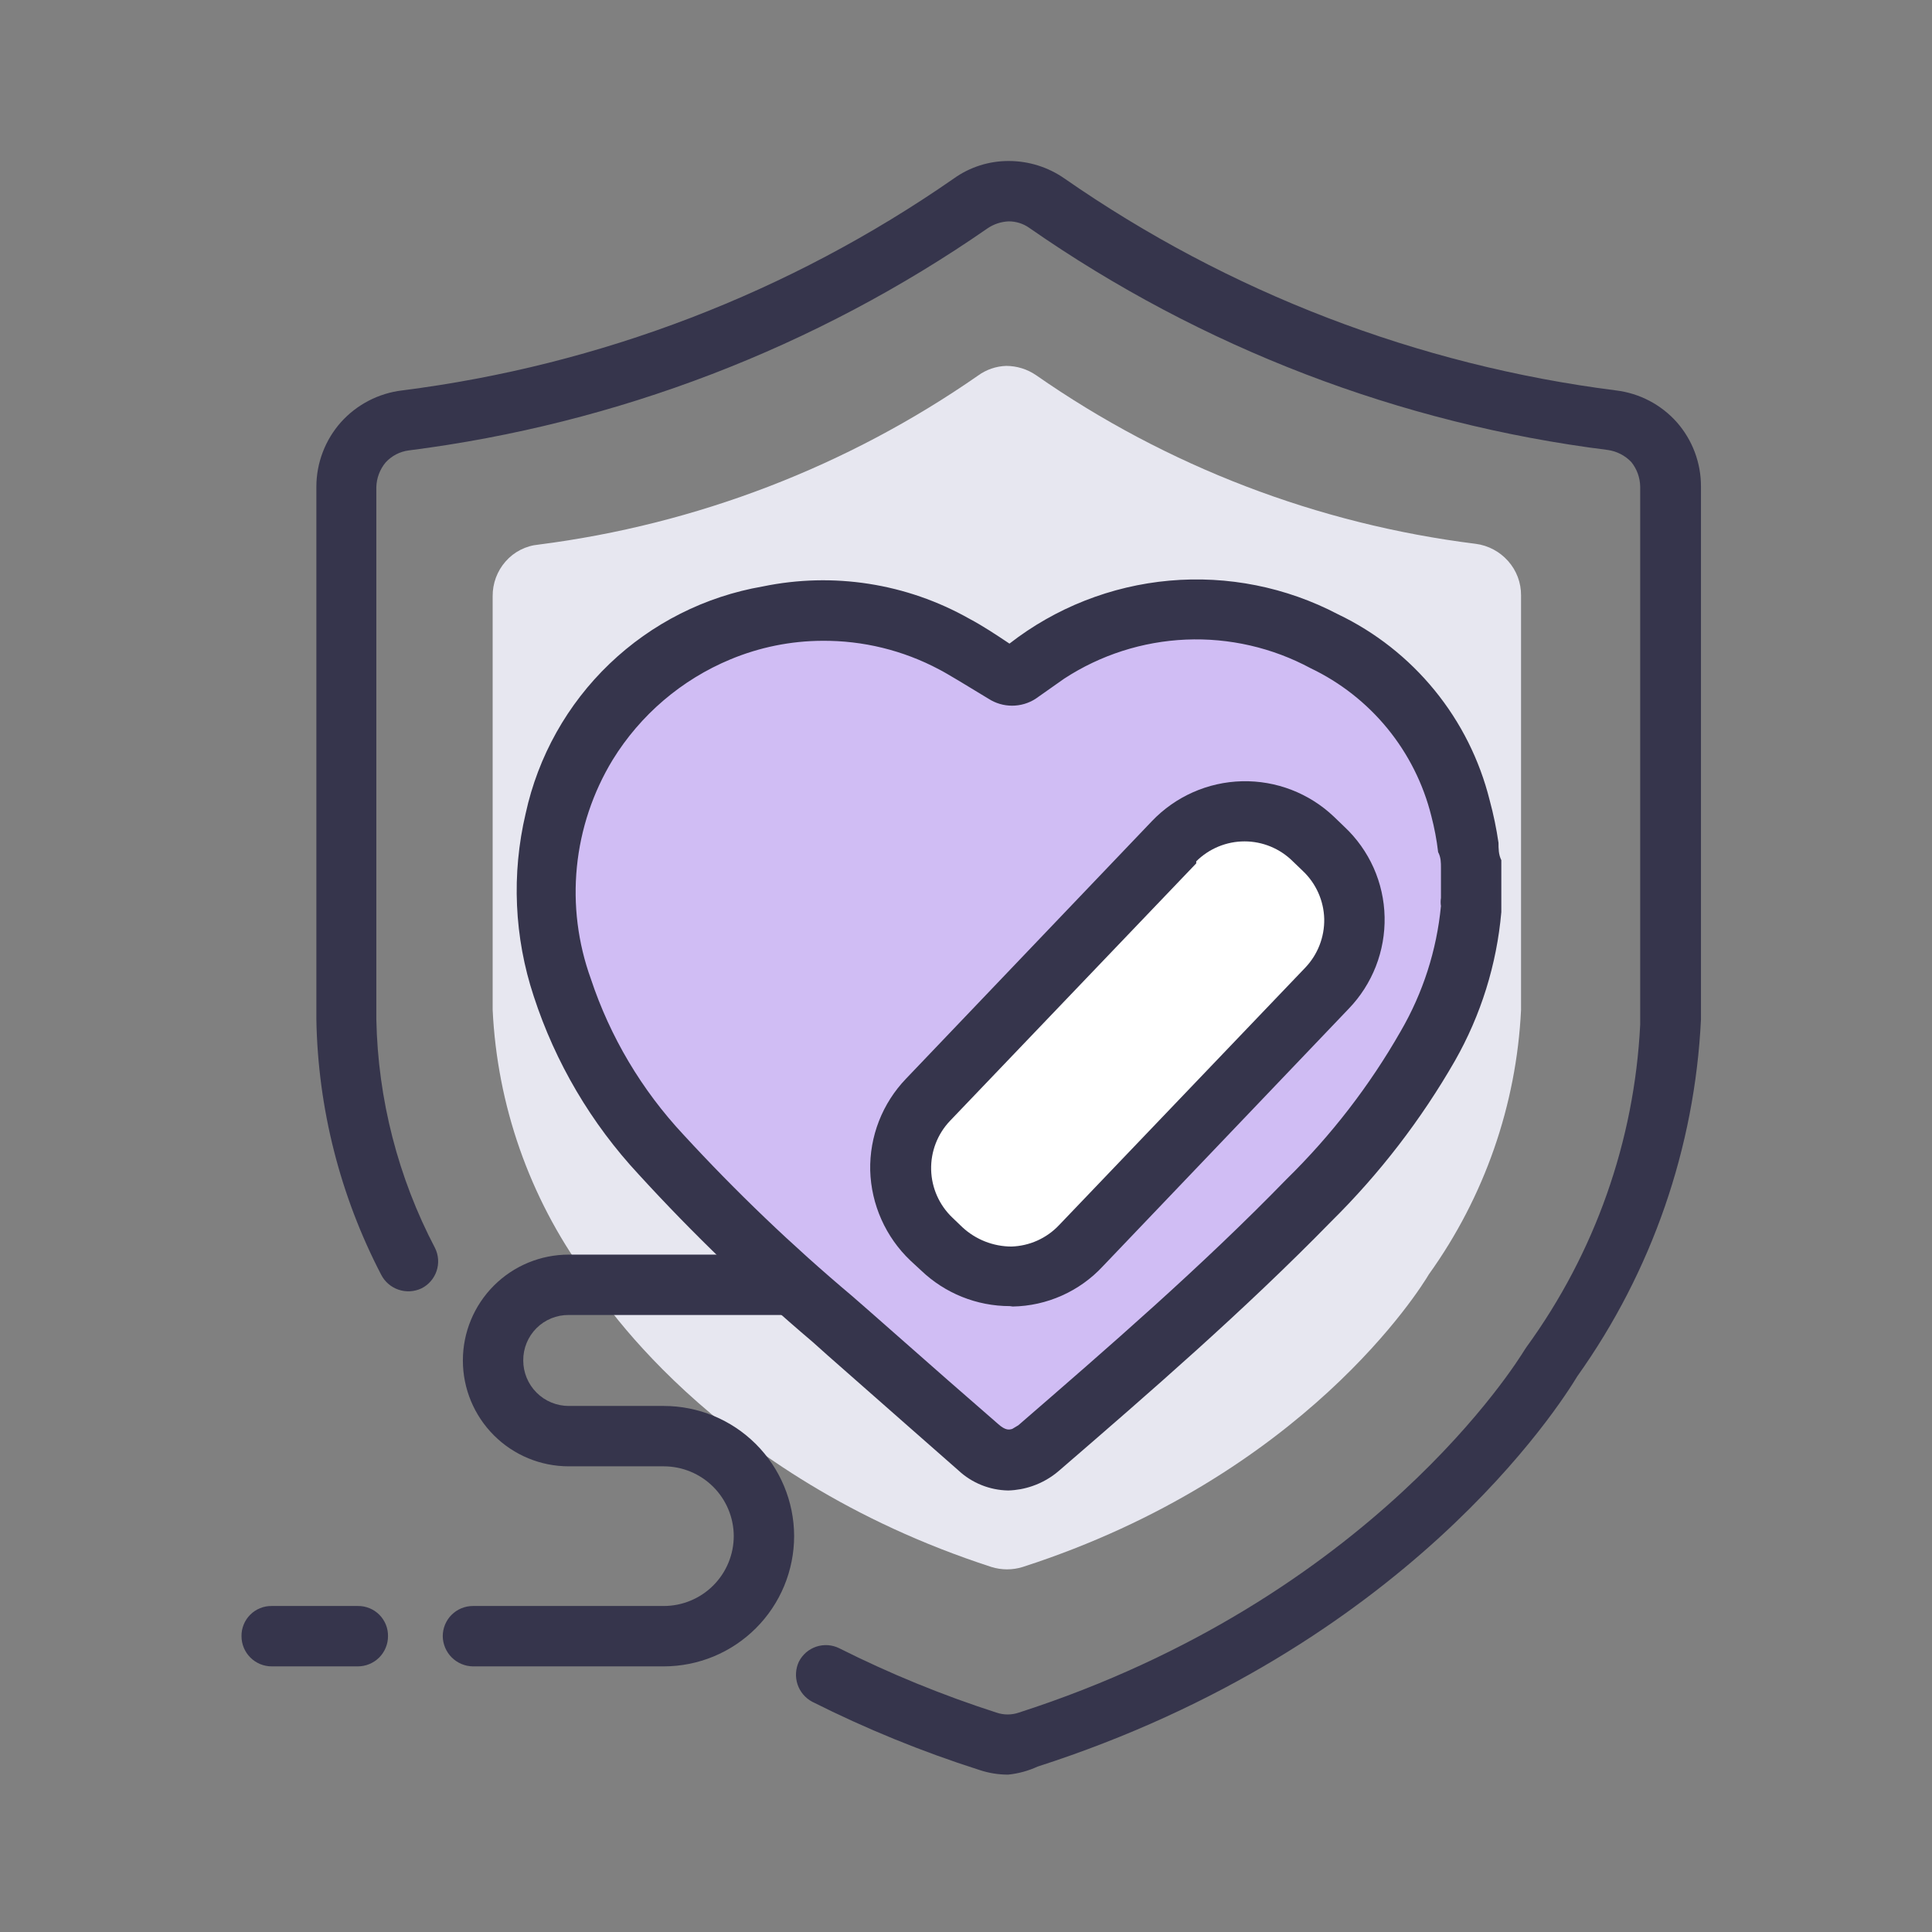
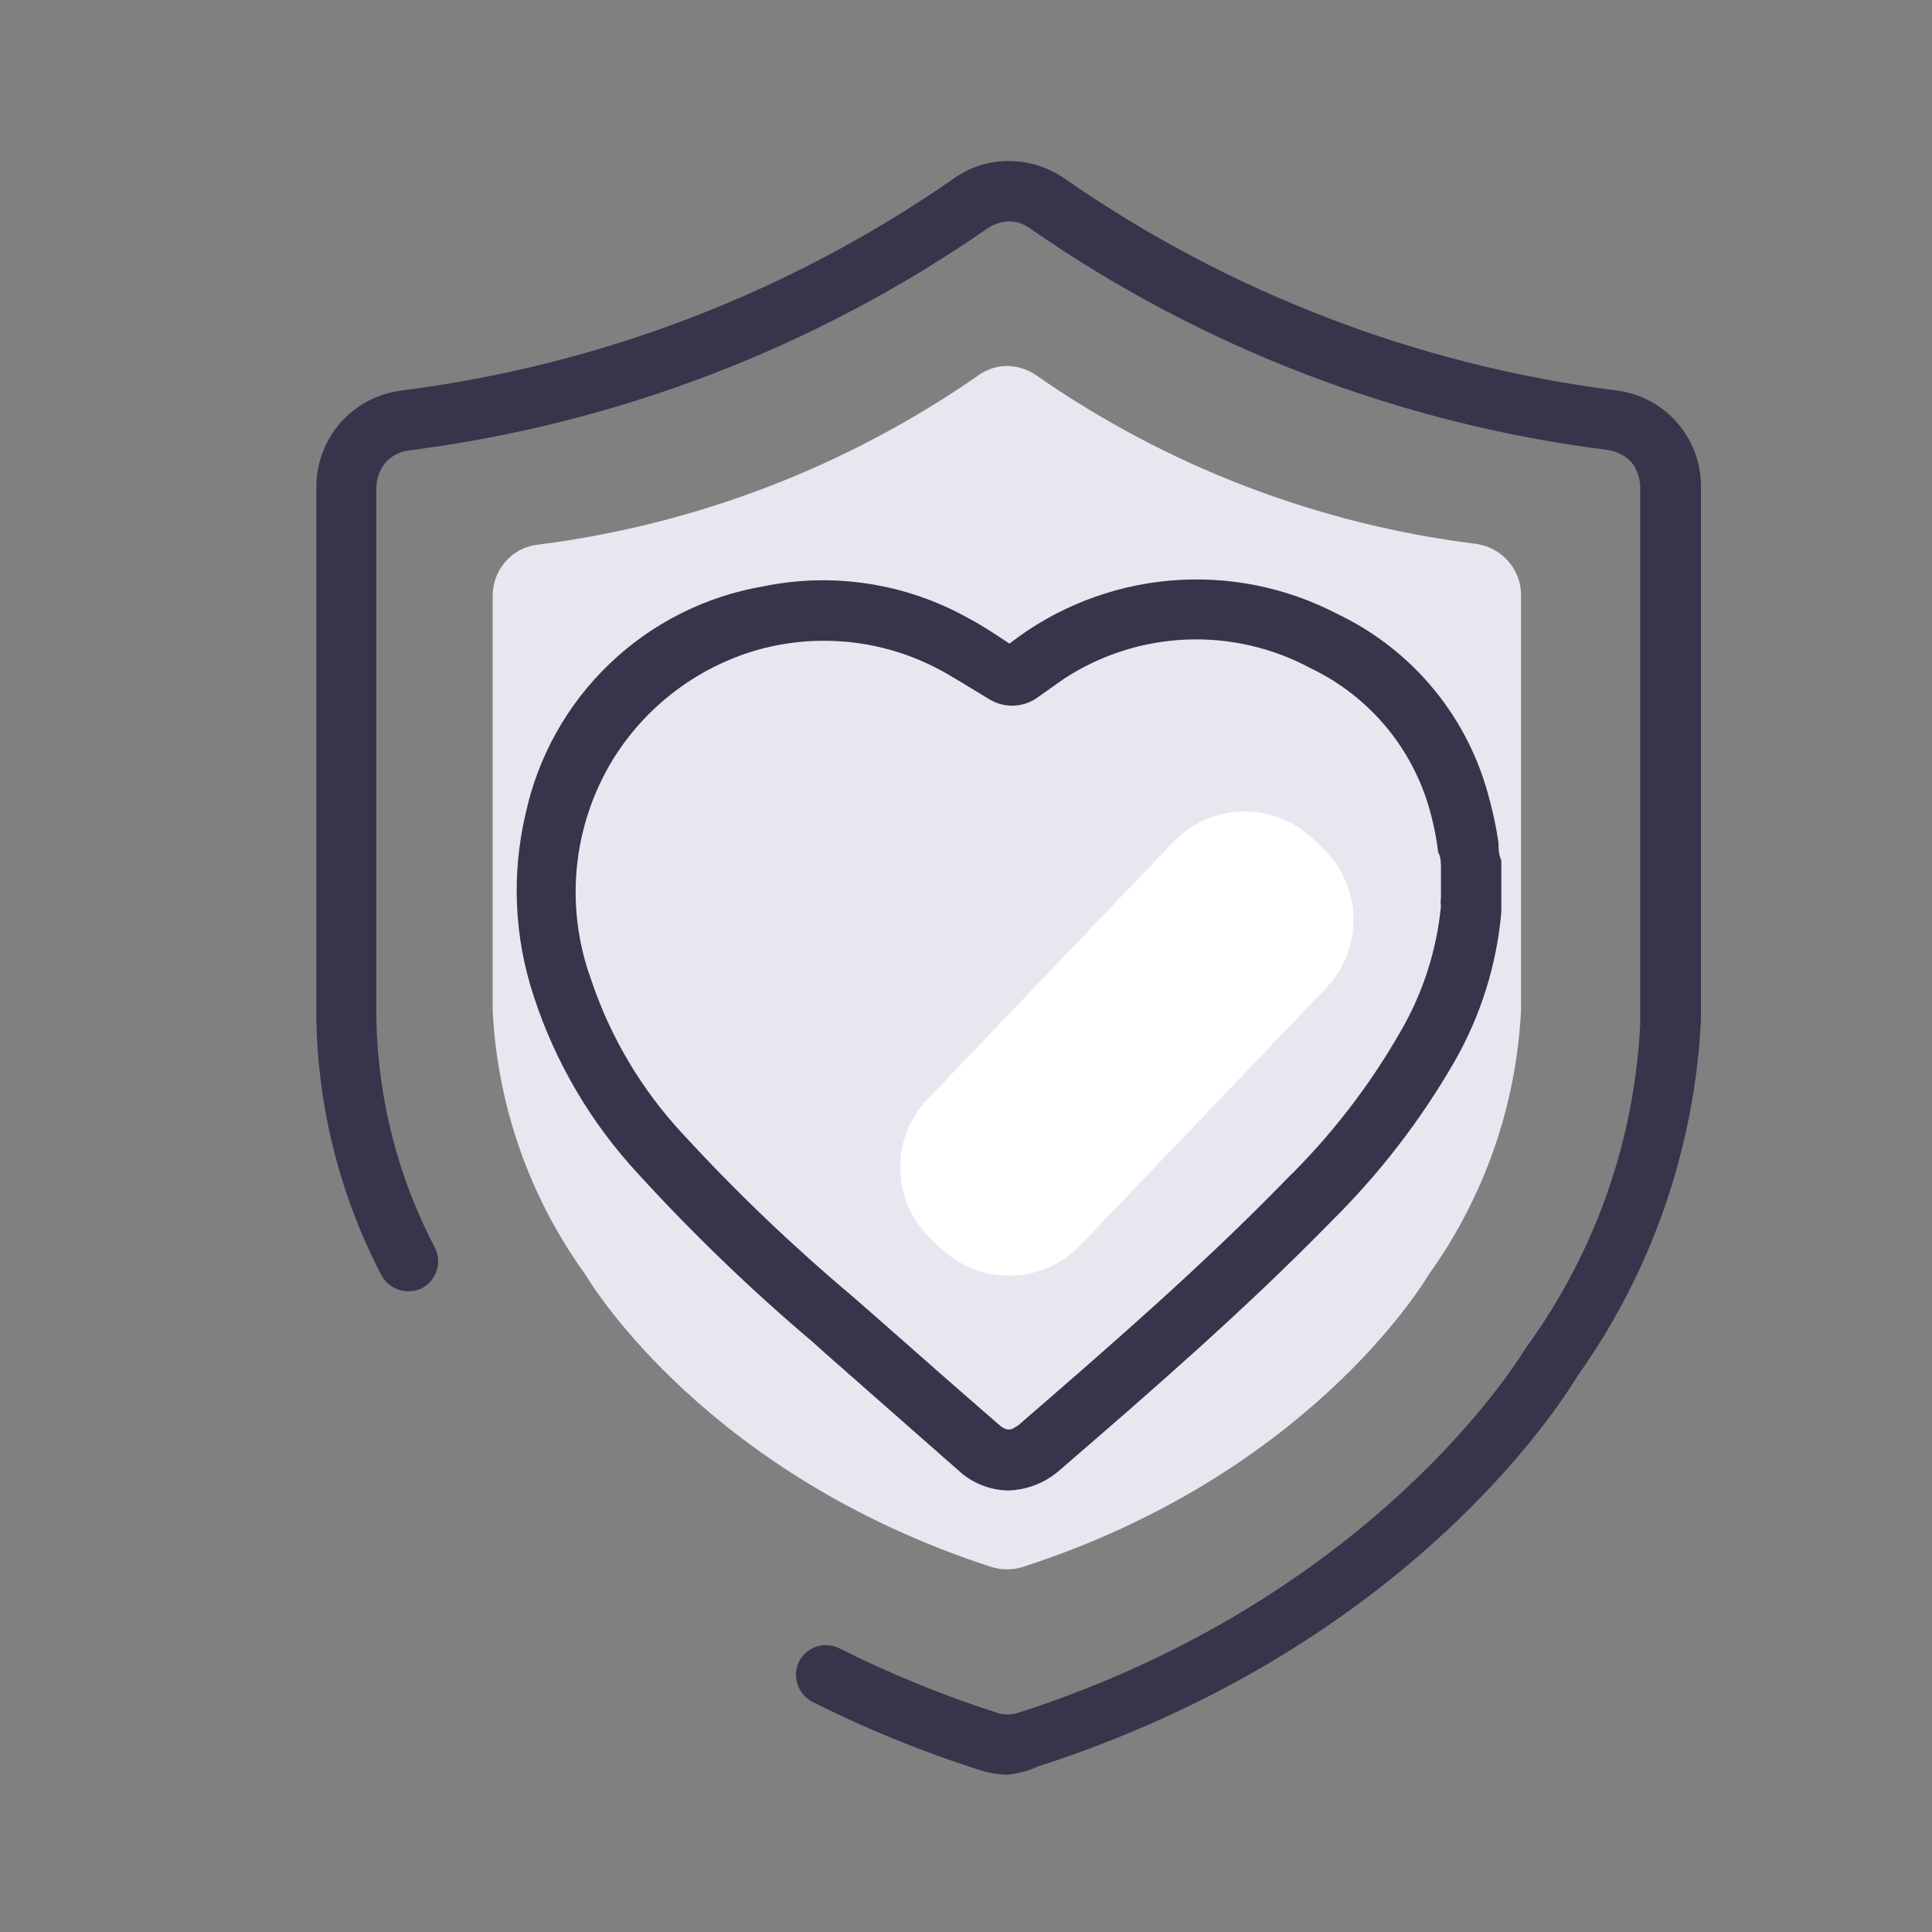
<svg xmlns="http://www.w3.org/2000/svg" width="96" height="96" viewBox="0 0 96 96" fill="none">
  <rect x="0" y="0" width="96" height="96" fill="#808080" stroke="none" />
  <path d="M48.6 18.661C42.102 23.178 34.61 26.059 26.76 27.061C26.126 27.12 25.539 27.42 25.12 27.901C24.703 28.376 24.475 28.988 24.48 29.621V50.181C24.705 54.914 26.303 59.48 29.08 63.321C29.48 64.001 35.26 73.321 49.26 77.861C49.768 78.02 50.312 78.02 50.82 77.861C64.82 73.341 70.6 64.001 71 63.321C73.76 59.473 75.351 54.91 75.58 50.181V29.581C75.584 28.954 75.356 28.349 74.94 27.881C74.522 27.407 73.947 27.101 73.32 27.021C65.468 26.042 57.971 23.166 51.48 18.641C51.044 18.343 50.528 18.183 50 18.181C49.496 18.197 49.008 18.364 48.6 18.661V18.661Z" fill="#E7E7F0" />
  <path d="M50.1 88.18C49.604 88.182 49.11 88.1 48.64 87.94C45.796 87.032 43.027 85.902 40.36 84.56C40.013 84.376 39.751 84.066 39.628 83.693C39.505 83.32 39.531 82.914 39.7 82.56C39.88 82.209 40.191 81.944 40.565 81.82C40.939 81.697 41.347 81.725 41.7 81.9C44.221 83.166 46.835 84.236 49.52 85.1C49.877 85.221 50.264 85.221 50.62 85.1C68.18 79.44 75.44 67.58 75.74 67.1L75.86 66.92C79.254 62.248 81.213 56.688 81.5 50.92V24.18C81.493 23.736 81.338 23.307 81.06 22.96C80.752 22.636 80.343 22.425 79.9 22.36C69.561 21.063 59.692 17.274 51.14 11.32C50.842 11.11 50.485 10.998 50.12 11V11C49.749 11.015 49.389 11.132 49.08 11.34C40.52 17.278 30.655 21.065 20.32 22.38C19.874 22.435 19.463 22.648 19.16 22.98C18.875 23.324 18.713 23.753 18.7 24.2V50.66C18.78 54.622 19.779 58.511 21.62 62.02C21.794 62.376 21.819 62.785 21.692 63.16C21.565 63.535 21.294 63.844 20.94 64.02C20.584 64.188 20.176 64.211 19.803 64.084C19.43 63.958 19.12 63.691 18.94 63.34C16.901 59.419 15.799 55.079 15.72 50.66V24.18C15.723 23 16.157 21.863 16.94 20.98C17.728 20.102 18.809 19.54 19.98 19.4C29.828 18.151 39.227 14.543 47.38 8.88C48.183 8.301 49.15 7.993 50.14 8C51.12 8.003 52.075 8.303 52.88 8.86C61.037 14.533 70.444 18.149 80.3 19.4C81.466 19.541 82.54 20.103 83.32 20.98C84.098 21.864 84.525 23.003 84.52 24.18V50.66C84.211 57.033 82.08 63.183 78.38 68.38C77.52 69.8 69.88 81.88 51.56 87.78C51.099 87.992 50.605 88.127 50.1 88.18V88.18Z" fill="#36354C" />
-   <path d="M73.12 43.02C73.12 43.62 73.12 45.02 73.12 45.16C72.914 47.566 72.191 49.899 71 52C69.355 54.825 67.337 57.415 65 59.7C60.76 64.04 56.16 68.02 51.58 72C51.338 72.203 51.06 72.359 50.76 72.46C50.39 72.59 49.989 72.608 49.609 72.512C49.228 72.416 48.884 72.21 48.62 71.92C46.44 69.92 44.26 68.14 42.1 66.22C38.821 63.475 35.728 60.515 32.84 57.36C30.611 54.988 28.931 52.154 27.92 49.06C27.036 46.388 26.904 43.523 27.54 40.78C28.078 38.213 29.381 35.869 31.276 34.056C33.172 32.242 35.572 31.045 38.16 30.62C41.313 29.966 44.596 30.478 47.4 32.06C48.36 32.56 49.24 33.2 50.2 33.82L50.6 33.52C52.696 31.79 55.254 30.713 57.956 30.425C60.659 30.137 63.387 30.65 65.8 31.9C67.467 32.703 68.937 33.862 70.105 35.297C71.274 36.731 72.112 38.405 72.56 40.2C72.855 41.116 73.042 42.062 73.12 43.02V43.02Z" fill="#D0BDF4" />
  <path d="M50.1 74.061C49.178 74.046 48.294 73.69 47.62 73.061L45.14 70.881L41.14 67.361L40.38 66.681C37.326 64.094 34.44 61.315 31.74 58.361C29.376 55.823 27.594 52.799 26.52 49.501C25.55 46.569 25.411 43.426 26.12 40.421C26.738 37.582 28.19 34.992 30.288 32.983C32.387 30.973 35.037 29.635 37.9 29.141C41.401 28.416 45.046 28.984 48.16 30.741C48.84 31.101 49.5 31.541 50.16 31.981C52.453 30.197 55.212 29.111 58.105 28.852C60.999 28.593 63.907 29.173 66.48 30.521C68.34 31.411 69.98 32.7 71.283 34.298C72.587 35.895 73.521 37.76 74.02 39.761C74.209 40.458 74.356 41.166 74.46 41.881C74.46 42.161 74.46 42.461 74.6 42.741V43.001V45.321C74.373 47.917 73.588 50.435 72.3 52.701C70.619 55.634 68.546 58.325 66.14 60.701C61.82 65.121 57.14 69.181 52.62 73.081C52.233 73.416 51.785 73.674 51.3 73.841C50.914 73.975 50.509 74.049 50.1 74.061ZM40.86 31.841C39.295 31.847 37.745 32.16 36.3 32.761C33.87 33.77 31.819 35.52 30.44 37.761C29.459 39.378 28.852 41.195 28.665 43.078C28.478 44.961 28.716 46.862 29.36 48.641C30.317 51.523 31.886 54.163 33.96 56.381C36.573 59.223 39.366 61.895 42.32 64.381L43.1 65.061L47.1 68.581L49.6 70.761C49.98 71.101 50.16 71.041 50.3 71.001L50.6 70.821C55.08 66.941 59.7 62.941 63.92 58.601C66.145 56.422 68.056 53.945 69.6 51.241C70.707 49.336 71.389 47.214 71.6 45.021C71.579 44.888 71.579 44.753 71.6 44.621V43.121C71.6 42.861 71.6 42.601 71.46 42.341C71.389 41.733 71.275 41.132 71.12 40.541C70.723 38.951 69.979 37.468 68.942 36.199C67.904 34.93 66.599 33.907 65.12 33.201C63.221 32.18 61.083 31.69 58.929 31.781C56.775 31.873 54.685 32.543 52.88 33.721L51.46 34.721C51.111 34.946 50.705 35.065 50.29 35.065C49.875 35.065 49.469 34.946 49.12 34.721C48.2 34.161 47.02 33.441 46.66 33.261C44.875 32.313 42.881 31.825 40.86 31.841Z" fill="#36354C" />
  <path d="M58.305 41.837L46.09 54.619C44.22 56.575 44.291 59.677 46.247 61.547L46.753 62.03C48.71 63.9 51.811 63.829 53.681 61.873L65.896 49.091C67.766 47.134 67.695 44.033 65.739 42.163L65.233 41.679C63.276 39.81 60.174 39.88 58.305 41.837Z" fill="white" />
-   <path d="M50.18 64.9C48.532 64.9 46.948 64.262 45.76 63.12L45.24 62.64C44.009 61.469 43.29 59.859 43.24 58.16C43.222 57.32 43.37 56.485 43.675 55.703C43.981 54.92 44.438 54.206 45.02 53.6L57.24 40.8C58.411 39.574 60.02 38.861 61.715 38.82C63.41 38.779 65.052 39.412 66.28 40.58L66.8 41.08C67.415 41.656 67.909 42.349 68.253 43.118C68.596 43.887 68.782 44.718 68.8 45.56C68.818 46.4 68.67 47.235 68.365 48.018C68.059 48.8 67.603 49.515 67.02 50.12L54.8 62.92C54.227 63.538 53.534 64.034 52.764 64.377C51.995 64.721 51.163 64.906 50.32 64.92L50.18 64.9ZM59.44 42.9L47.2 55.7C46.581 56.353 46.246 57.225 46.268 58.125C46.291 59.025 46.669 59.879 47.32 60.5L47.82 60.98C48.484 61.595 49.355 61.938 50.26 61.94C51.156 61.911 52.004 61.531 52.62 60.88L64.86 48.08C65.48 47.428 65.817 46.559 65.8 45.66C65.789 45.213 65.689 44.773 65.507 44.364C65.325 43.956 65.065 43.588 64.74 43.28L64.24 42.8C63.603 42.165 62.74 41.808 61.84 41.808C60.941 41.808 60.078 42.165 59.44 42.8V42.9Z" fill="#36354C" />
-   <path d="M17.78 82.801H13.5C13.102 82.801 12.721 82.643 12.44 82.362C12.158 82.08 12 81.699 12 81.301C11.997 81.103 12.034 80.907 12.109 80.724C12.183 80.54 12.294 80.374 12.434 80.234C12.573 80.094 12.74 79.984 12.923 79.91C13.106 79.835 13.302 79.798 13.5 79.801H17.78C17.978 79.798 18.174 79.835 18.357 79.91C18.541 79.984 18.707 80.094 18.847 80.234C18.987 80.374 19.097 80.54 19.172 80.724C19.246 80.907 19.283 81.103 19.28 81.301C19.28 81.699 19.122 82.08 18.841 82.362C18.559 82.643 18.178 82.801 17.78 82.801Z" fill="#36354C" />
-   <path d="M32.98 82.801H23.5C23.104 82.796 22.725 82.636 22.445 82.356C22.165 82.076 22.005 81.697 22 81.301C22 80.903 22.158 80.521 22.439 80.24C22.721 79.959 23.102 79.801 23.5 79.801H32.98C33.903 79.801 34.788 79.434 35.441 78.782C36.093 78.129 36.46 77.244 36.46 76.321C36.455 75.401 36.086 74.521 35.434 73.873C34.782 73.225 33.9 72.861 32.98 72.861H28.26C26.865 72.861 25.527 72.307 24.541 71.32C23.554 70.334 23 68.996 23 67.601C23 66.206 23.554 64.868 24.541 63.881C25.527 62.895 26.865 62.341 28.26 62.341H39.14C39.538 62.341 39.919 62.499 40.201 62.78C40.482 63.062 40.64 63.443 40.64 63.841C40.635 64.237 40.475 64.616 40.195 64.896C39.915 65.176 39.536 65.336 39.14 65.341H28.26C27.962 65.338 27.667 65.395 27.392 65.507C27.117 65.62 26.866 65.786 26.656 65.997C26.446 66.207 26.279 66.457 26.167 66.733C26.054 67.008 25.997 67.303 26 67.601C26 68.2 26.238 68.775 26.662 69.199C27.086 69.623 27.661 69.861 28.26 69.861H32.98C34.695 69.861 36.34 70.541 37.555 71.752C38.77 72.963 39.455 74.606 39.46 76.321C39.46 77.172 39.292 78.014 38.967 78.801C38.641 79.587 38.164 80.301 37.562 80.903C36.96 81.505 36.246 81.982 35.46 82.308C34.674 82.633 33.831 82.801 32.98 82.801V82.801Z" fill="#36354C" />
</svg>